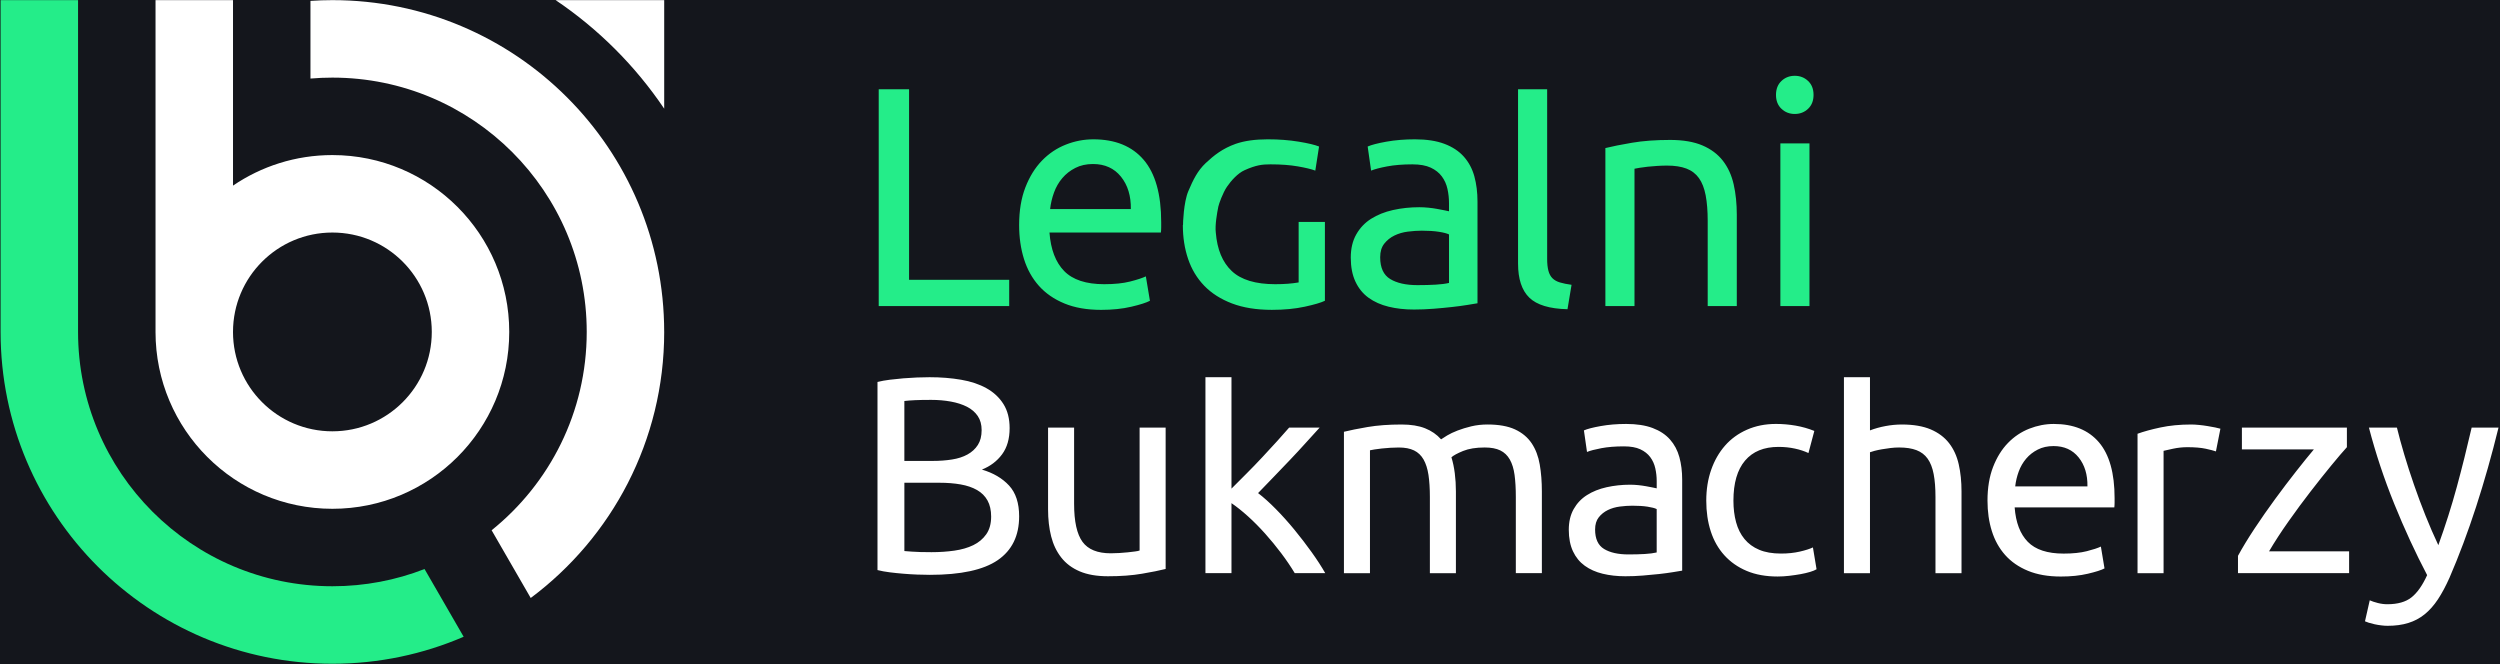
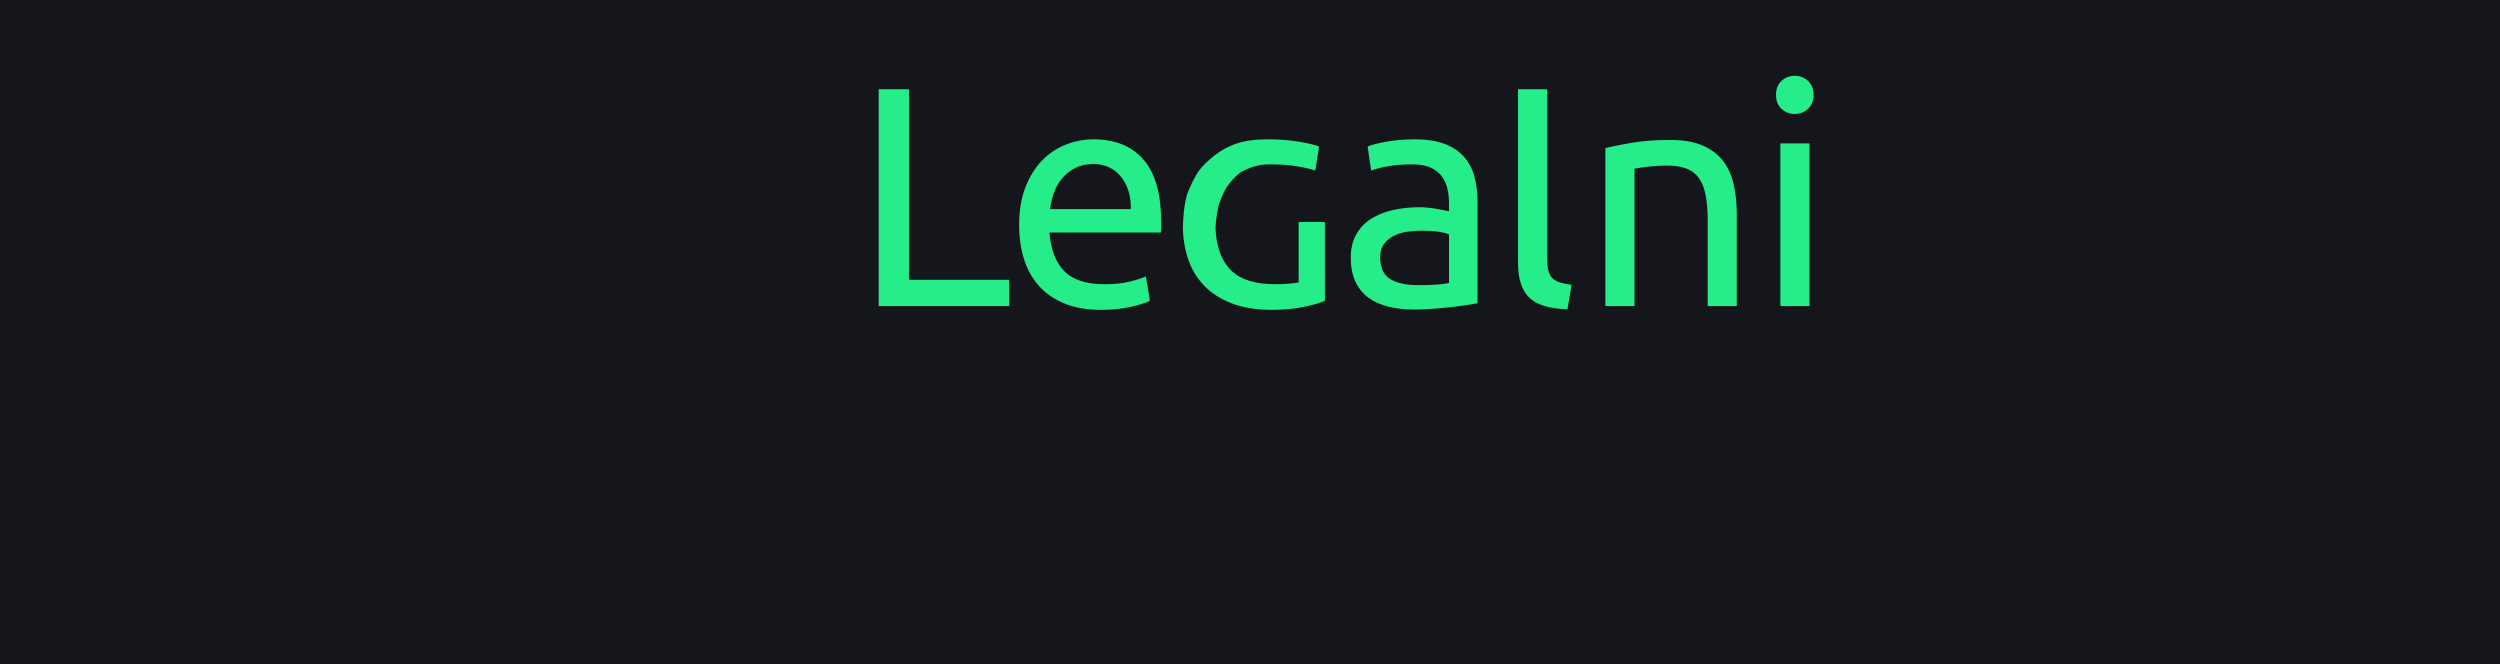
<svg xmlns="http://www.w3.org/2000/svg" version="1.1" width="1201" height="319" viewBox="0 0 1201 319">
  <title>legalni-bukmacherzy</title>
  <g fill="none" fill-rule="evenodd">
    <rect width="1201" height="319" fill="#14161C" />
    <g fill-rule="nonzero">
-       <path d="m203.96 273.36c-13.725 5.342-28.654 8.273-44.272 8.273-67.478 0-122.19-54.7-122.19-122.18v-159.4h-37.215v159.41c0 88.036 71.364 159.4 159.4 159.4 22.398 0 43.714-4.633 63.057-12.967l-18.786-32.53 6e-3 -6e-3z" fill="#24ED89" />
-       <path id="Shape" d="m159.68 74.493c-17.703 0-34.137 5.417-47.743 14.677v-89.118h-37.219v159.35c0 0.018-4e-3 0.041-4e-3 0.056 0 46.928 38.043 84.967 84.966 84.967 46.924 0 84.962-38.039 84.962-84.967 0-46.927-38.038-84.964-84.962-84.964v-1e-3zm0 132.71c-26.368 0-47.747-21.37-47.747-47.743h4e-3v-0.056c0.026-26.351 21.389-47.694 47.743-47.694 26.369 0 47.75 21.38 47.75 47.75 1e-3 26.373-21.381 47.743-47.75 47.743zm159.4-47.743c0 52.314-25.203 98.749-64.126 127.81l-18.781-32.536c27.85-22.394 45.689-56.747 45.689-95.271 0-67.482-54.708-122.18-122.19-122.18-3.547 0-7.057 0.153-10.527 0.453v-37.313c3.478-0.231 6.984-0.362 10.527-0.362 88.032 0 159.4 71.365 159.4 159.4l8e-3 -1e-3zm0-159.4v52.15c-13.863-20.559-31.594-38.289-52.152-52.15h52.152z" fill="#fff" />
      <path id="a" d="m436.72 134.42h48.104v12.628h-62.688v-104.18h14.583v91.548l1e-3 4e-3zm112.7-57.647c5.613 6.564 8.418 16.559 8.418 29.988v2.332c0 0.954-0.05 1.833-0.15 2.628h-53.518c0.604 8.125 2.955 14.279 7.064 18.488 4.109 4.208 10.524 6.32 19.239 6.32 4.91 0 9.042-0.427 12.405-1.278 3.355-0.85 5.887-1.677 7.592-2.481l1.955 11.726c-1.705 0.902-4.687 1.855-8.942 2.855-4.263 1.006-9.096 1.507-14.51 1.507-6.813 0-12.701-1.029-17.661-3.083-4.963-2.053-9.046-4.885-12.251-8.49-3.209-3.609-5.587-7.892-7.142-12.857-1.551-4.96-2.328-10.395-2.328-16.309 0-6.918 1-12.949 3.009-18.115 2-5.162 4.66-9.44 7.964-12.854 3.309-3.407 7.115-5.966 11.428-7.667 4.305-1.707 8.719-2.553 13.224-2.553 10.522-0.004 18.586 3.279 24.204 9.843zm-6.164 23.671c0.1-6.316-1.478-11.501-4.732-15.555-3.259-4.059-7.742-6.093-13.456-6.093-3.205 0-6.037 0.627-8.488 1.884-2.459 1.254-4.541 2.876-6.241 4.887-1.709 2-3.036 4.31-3.986 6.91-0.951 2.609-1.574 5.264-1.878 7.967h38.781zm165.03-15.709c1 3.663 1.504 7.694 1.504 12.103v48.853c-1.204 0.207-2.878 0.474-5.037 0.828-2.154 0.355-4.582 0.677-7.295 0.973-2.701 0.304-5.633 0.579-8.784 0.832-3.159 0.244-6.295 0.375-9.4 0.375-4.412 0-8.469-0.446-12.181-1.356-3.707-0.902-6.912-2.332-9.617-4.283s-4.81-4.531-6.313-7.737c-1.509-3.208-2.254-7.069-2.254-11.576 0-4.312 0.872-8.019 2.631-11.124 1.747-3.107 4.136-5.613 7.138-7.517 3.009-1.899 6.514-3.309 10.524-4.209 4.012-0.897 8.214-1.347 12.627-1.347 1.401 0 2.859 0.071 4.356 0.225 1.501 0.146 2.932 0.346 4.287 0.598 1.354 0.245 2.531 0.477 3.527 0.678 0.997 0.202 1.705 0.355 2.102 0.446v-3.91c0-2.301-0.247-4.583-0.744-6.832-0.503-2.253-1.407-4.263-2.712-6.016-1.304-1.75-3.078-3.157-5.333-4.206-2.259-1.05-5.19-1.579-8.796-1.579-4.61 0-8.646 0.327-12.101 0.977-3.46 0.654-6.038 1.331-7.742 2.034l-1.65-11.576c1.801-0.8 4.81-1.583 9.015-2.334 4.21-0.752 8.769-1.125 13.68-1.125 5.617 0 10.35 0.729 14.205 2.182 3.853 1.455 6.964 3.511 9.319 6.162 2.351 2.653 4.036 5.805 5.044 9.461zm-12.181 27.887c-1-0.5-2.628-0.922-4.884-1.275-2.246-0.35-4.986-0.529-8.188-0.529-2.102 0-4.341 0.15-6.691 0.45-2.355 0.298-4.514 0.929-6.469 1.88-1.946 0.952-3.578 2.253-4.878 3.907-1.305 1.656-1.955 3.834-1.955 6.542 0 5.007 1.601 8.49 4.81 10.444 3.205 1.951 7.565 2.933 13.082 2.933 3.302 0 6.233-0.076 8.785-0.229 2.554-0.145 4.687-0.421 6.388-0.823v-23.3zm131.57-35.401c-2.454-3.155-5.741-5.614-9.846-7.369-4.113-1.745-9.274-2.631-15.492-2.631-6.91 0-13.027 0.454-18.334 1.356-5.313 0.902-9.577 1.756-12.774 2.553v75.918h13.982v-65.989c0.493-0.098 1.324-0.249 2.479-0.454 1.146-0.197 2.454-0.377 3.909-0.524 1.447-0.154 2.978-0.275 4.579-0.379 1.607-0.098 3.163-0.154 4.664-0.154 3.708 0 6.812 0.478 9.318 1.432 2.505 0.955 4.51 2.482 6.018 4.587 1.501 2.099 2.57 4.857 3.225 8.265 0.649 3.409 0.978 7.519 0.978 12.33v40.886h13.979v-43.897c0-5.312-0.5-10.169-1.5-14.579-1.006-4.412-2.73-8.19-5.185-11.351zm27.616 69.827h13.982v-78.165h-13.982v78.165zm6.917-92.302c2.501 0 4.633-0.823 6.388-2.478s2.632-3.884 2.632-6.685c0-2.811-0.877-5.041-2.632-6.695s-3.887-2.478-6.388-2.478c-2.508 0-4.64 0.823-6.387 2.478-1.759 1.655-2.632 3.884-2.632 6.695 0 2.801 0.873 5.03 2.632 6.685 1.751 1.655 3.883 2.478 6.387 2.478zm-238.35 80.934c-3.198 0.556-6.923 0.849-11.217 0.849-9.474 0-16.438-2.108-20.9-6.32-4.467-4.213-7.019-10.367-7.673-18.488-0.438-3.609 0.597-9.361 1.212-12.442 0.25-1.27 2.151-6.631 4.151-9.563 2.005-2.936 5.21-6.516 8.497-7.97 5.567-2.482 8.477-2.794 12.396-2.794 5.007 0 9.385 0.328 13.145 0.978 3.755 0.654 6.557 1.332 8.404 2.034l1.801-11.576c-1.963-0.8-5.226-1.583-9.798-2.334-4.574-0.752-9.526-1.125-14.859-1.125-6.091 0-11.235 0.729-15.426 2.182-6.364 2.277-10.481 5.575-14.387 9.244-3.901 3.68-6.025 8.041-8.319 13.436-2.301 5.385-2.593 15.606-2.566 16.343l-0.085-0.018c0 5.915 0.843 11.349 2.536 16.309 1.686 4.965 4.267 9.248 7.753 12.857 3.482 3.605 7.919 6.437 13.306 8.49 5.391 2.053 11.782 3.082 19.188 3.082 5.881 0 11.129-0.5 15.754-1.506 4.624-1 7.856-1.953 9.711-2.855v-37.862h-12.616v29.05h-8e-3v-1e-3zm121.94-2.012c-0.9-0.903-1.55-2.105-1.946-3.606-0.403-1.504-0.601-3.409-0.601-5.714v-81.476h-13.982v83.734c0 7.419 1.801 12.877 5.41 16.382 3.608 3.507 9.72 5.36 18.346 5.56l1.947-11.726c-2.205-0.3-4.056-0.677-5.56-1.127-1.505-0.448-2.705-1.121-3.614-2.027z" fill="#24ED89" />
-       <path d="m471.71 225.59c4.032-1.616 7.264-4.049 9.684-7.326 2.42-3.271 3.632-7.465 3.632-12.574 0-4.568-0.989-8.428-2.959-11.567-1.974-3.14-4.683-5.671-8.134-7.603-3.451-1.924-7.53-3.294-12.235-4.094-4.706-0.809-9.75-1.209-15.13-1.209-1.885 0-3.905 0.038-6.052 0.131-2.151 0.088-4.325 0.224-6.522 0.4-2.201 0.185-4.371 0.407-6.522 0.678-2.151 0.262-4.125 0.623-5.918 1.068v90.377c1.793 0.454 3.767 0.808 5.918 1.077 2.151 0.267 4.325 0.493 6.522 0.67 2.197 0.184 4.391 0.323 6.591 0.407 2.198 0.093 4.237 0.132 6.119 0.132 14.883 0 25.752-2.355 32.613-7.058 6.857-4.71 10.285-11.72 10.285-21.048 0-6.363-1.616-11.296-4.84-14.789-3.233-3.501-7.581-6.057-13.052-7.672zm-37.25-32.952c1.523-0.178 3.228-0.309 5.113-0.394 1.878-0.092 4.479-0.138 7.796-0.138 3.312 0 6.457 0.269 9.411 0.808 2.959 0.539 5.538 1.37 7.738 2.485 2.197 1.116 3.921 2.602 5.175 4.433 1.254 1.847 1.885 4.103 1.885 6.796 0 2.874-0.607 5.248-1.819 7.13-1.208 1.886-2.867 3.412-4.975 4.575-2.109 1.162-4.595 1.969-7.461 2.416-2.874 0.453-5.918 0.678-9.15 0.678h-13.717v-28.789h4e-3zm39.339 64.026c-1.574 2.231-3.656 3.986-6.257 5.24-2.601 1.263-5.621 2.132-9.073 2.624-3.452 0.493-7.11 0.739-10.962 0.739-2.062 0-3.878-0.023-5.444-0.069-1.57-0.046-2.936-0.107-4.102-0.2-1.343-0.085-2.517-0.178-3.498-0.27v-32.813h16.811c3.767 0 7.172 0.269 10.223 0.808 3.044 0.54 5.672 1.432 7.869 2.687 2.193 1.254 3.878 2.932 5.044 5.04 1.163 2.108 1.739 4.695 1.739 7.733-3e-3 3.41-0.784 6.234-2.35 8.481zm73.67-51.244h12.505v67.913c-2.87 0.724-6.657 1.484-11.362 2.285-4.706 0.808-10.154 1.215-16.342 1.215-5.379 0-9.908-0.784-13.582-2.354-3.679-1.569-6.638-3.786-8.877-6.664-2.244-2.863-3.855-6.249-4.841-10.15-0.985-3.894-1.481-8.226-1.481-12.975v-39.27h12.509v36.583c0 8.513 1.347 14.607 4.036 18.293 2.686 3.671 7.215 5.51 13.579 5.51 1.346 0 2.735-0.046 4.171-0.138 1.435-0.085 2.782-0.201 4.032-0.332 1.255-0.138 2.397-0.269 3.432-0.407 1.031-0.131 1.766-0.292 2.216-0.469v-59.04h5e-3zm192.23 17.753c0.677 3.939 1.016 8.242 1.016 12.905v39.271h-12.509v-36.577c0-4.124-0.208-7.665-0.608-10.628-0.403-2.955-1.165-5.417-2.281-7.395-1.123-1.97-2.647-3.425-4.575-4.367-1.932-0.939-4.421-1.409-7.465-1.409-4.217 0-7.691 0.565-10.428 1.682-2.729 1.121-4.594 2.132-5.579 3.025 0.72 2.338 1.255 4.894 1.613 7.665 0.357 2.785 0.538 5.697 0.538 8.741v39.271h-12.505v-36.577c0-4.125-0.231-7.664-0.674-10.628-0.454-2.954-1.231-5.417-2.354-7.395-1.124-1.971-2.645-3.425-4.576-4.368-1.928-0.938-4.371-1.408-7.33-1.408-1.25 0-2.597 0.051-4.027 0.131-1.439 0.09-2.806 0.2-4.102 0.339-1.301 0.131-2.486 0.293-3.563 0.47-1.077 0.186-1.797 0.316-2.154 0.404v59.036h-12.506v-67.933c2.87-0.708 6.652-1.478 11.362-2.285 4.71-0.801 10.155-1.208 16.338-1.208 4.486 0 8.253 0.607 11.297 1.823 3.047 1.209 5.603 2.979 7.669 5.303 0.622-0.438 1.612-1.066 2.955-1.878 1.346-0.809 3.005-1.586 4.979-2.355 1.975-0.761 4.171-1.431 6.592-2.02 2.416-0.573 5.018-0.877 7.799-0.877 5.38 0 9.77 0.788 13.183 2.354 3.409 1.577 6.071 3.798 7.999 6.657 1.925 2.881 3.226 6.283 3.896 10.231zm62.572-12.035c-2.108-2.383-4.891-4.217-8.343-5.519-3.45-1.3-7.684-1.954-12.708-1.954-4.395 0-8.474 0.339-12.236 1.016-3.767 0.67-6.457 1.373-8.072 2.086l1.484 10.35c1.516-0.623 3.828-1.227 6.927-1.815 3.086-0.578 6.695-0.869 10.823-0.869 3.229 0 5.849 0.469 7.864 1.407 2.021 0.942 3.609 2.201 4.776 3.771 1.162 1.566 1.974 3.364 2.42 5.376 0.449 2.021 0.674 4.056 0.674 6.121v3.494c-0.359-0.084-0.985-0.223-1.89-0.404-0.893-0.177-1.944-0.385-3.155-0.604-1.216-0.22-2.493-0.404-3.832-0.542-1.348-0.127-2.651-0.2-3.902-0.2-3.947 0-7.711 0.412-11.298 1.211-3.585 0.809-6.725 2.059-9.411 3.771-2.697 1.701-4.824 3.94-6.395 6.726-1.566 2.775-2.354 6.095-2.354 9.947 0 4.028 0.677 7.476 2.02 10.357 1.348 2.866 3.228 5.168 5.652 6.919 2.416 1.746 5.291 3.035 8.608 3.836 3.316 0.808 6.949 1.215 10.896 1.215 2.777 0 5.579-0.106 8.403-0.338 2.827-0.224 5.452-0.47 7.868-0.739 2.42-0.276 4.591-0.565 6.522-0.88 1.928-0.31 3.429-0.559 4.506-0.744v-43.701c0-3.94-0.446-7.55-1.343-10.821-0.899-3.272-2.396-6.096-4.504-8.473zm-6.391 54.26c-1.524 0.361-3.429 0.607-5.719 0.742-2.285 0.135-4.909 0.208-7.864 0.208-4.934 0-8.835-0.878-11.702-2.624-2.874-1.743-4.305-4.86-4.305-9.35 0-2.421 0.58-4.368 1.747-5.846 1.166-1.478 2.624-2.639 4.366-3.497 1.751-0.854 3.679-1.412 5.787-1.686 2.104-0.265 4.103-0.404 5.991-0.404 2.867 0 5.311 0.154 7.323 0.47 2.016 0.316 3.475 0.692 4.371 1.146v20.84h5e-3v1e-3zm75.05-2.417 1.747 10.489c-0.72 0.45-1.747 0.869-3.09 1.274-1.347 0.411-2.874 0.761-4.575 1.077-1.704 0.304-3.518 0.573-5.445 0.796-1.932 0.228-3.785 0.339-5.579 0.339-5.656 0-10.604-0.894-14.863-2.686-4.259-1.793-7.842-4.31-10.758-7.534-2.909-3.221-5.088-7.058-6.519-11.497-1.438-4.44-2.154-9.35-2.154-14.725 0-5.38 0.784-10.313 2.354-14.795 1.565-4.487 3.79-8.365 6.656-11.632 2.863-3.271 6.388-5.829 10.559-7.665 4.171-1.84 8.811-2.763 13.922-2.763 3.14 0 6.271 0.27 9.411 0.808 3.14 0.543 6.145 1.397 9.011 2.556l-2.824 10.624c-1.889-0.894-4.059-1.617-6.521-2.147-2.466-0.539-5.092-0.809-7.868-0.809-6.988 0-12.352 2.197-16.069 6.587-3.721 4.396-5.583 10.805-5.583 19.236 0 3.766 0.424 7.226 1.274 10.357 0.854 3.14 2.2 5.829 4.04 8.072 1.832 2.228 4.182 3.964 7.06 5.168 2.867 1.22 6.361 1.823 10.486 1.823 3.316 0 6.321-0.322 9.011-0.942 2.689-0.617 4.79-1.287 6.317-2.011zm115.74-59.316c-4.036 0-7.98 0.77-11.836 2.285-3.859 1.532-7.264 3.817-10.22 6.864-2.962 3.048-5.336 6.88-7.133 11.497-1.793 4.626-2.69 10.028-2.69 16.207 0 5.294 0.692 10.159 2.086 14.591 1.385 4.439 3.518 8.273 6.384 11.505 2.869 3.224 6.522 5.764 10.962 7.595 4.44 1.84 9.704 2.755 15.808 2.755 4.839 0 9.16-0.445 12.974-1.346 3.81-0.896 6.479-1.747 8-2.556l-1.743-10.488c-1.528 0.724-3.79 1.462-6.796 2.224-3.005 0.758-6.706 1.146-11.093 1.146-7.799 0-13.544-1.89-17.214-5.651-3.679-3.771-5.784-9.278-6.323-16.55h47.882c0.088-0.712 0.13-1.497 0.13-2.352v-2.081c0-12.018-2.508-20.955-7.525-26.838-5.023-5.868-12.237-8.807-21.653-8.807zm-18.56 29.997c0.269-2.425 0.83-4.802 1.681-7.126 0.851-2.332 2.043-4.386 3.567-6.187 1.522-1.801 3.378-3.248 5.579-4.371 2.196-1.125 4.729-1.687 7.599-1.687 5.113 0 9.124 1.816 12.04 5.448 2.913 3.633 4.321 8.272 4.232 13.922h-34.698v1e-3zm96.085-28.311c1.124 0.23 1.951 0.427 2.49 0.596l-2.155 10.908c-0.989-0.361-2.62-0.784-4.905-1.285-2.289-0.484-5.222-0.742-8.808-0.742-2.332 0-4.645 0.254-6.927 0.742-2.285 0.501-3.785 0.832-4.509 1.009v58.771h-12.51v-66.976c2.964-1.077 6.634-2.085 11.028-3.023 4.391-0.939 9.327-1.416 14.794-1.416 1.073 0 2.312 0.069 3.698 0.208 1.389 0.131 2.763 0.314 4.102 0.538 1.348 0.223 2.579 0.446 3.702 0.67zm25.853 59.516h38.463v10.481h-53.385v-8.326c2.146-3.956 4.791-8.304 7.927-13.053 3.14-4.751 6.437-9.477 9.89-14.189 3.446-4.702 6.814-9.144 10.092-13.313 3.271-4.171 6.117-7.688 8.538-10.559h-34.564v-10.488h50.44v9.411c-1.89 2.062-4.375 4.979-7.469 8.742-3.097 3.763-6.414 7.938-9.95 12.509-3.544 4.567-7.087 9.381-10.624 14.388-3.555 5.024-6.672 9.826-9.358 14.397zm110.24-59.447c-3.225 13.175-6.811 25.841-10.755 37.992-3.944 12.15-8.199 23.51-12.777 34.091-1.793 4.033-3.656 7.511-5.58 10.428-1.927 2.905-4.056 5.311-6.388 7.188-2.331 1.885-4.955 3.277-7.868 4.171-2.913 0.9-6.207 1.346-9.884 1.346-0.985 0-2.017-0.061-3.096-0.208-1.076-0.123-2.127-0.308-3.158-0.53-1.034-0.227-1.974-0.47-2.828-0.742-0.854-0.271-1.454-0.493-1.815-0.678l2.285-10.092c0.989 0.453 2.267 0.884 3.836 1.285 1.562 0.407 3.113 0.6 4.64 0.6 4.93 0 8.789-1.093 11.567-3.286 2.782-2.209 5.295-5.772 7.53-10.696-5.645-10.759-10.913-22.171-15.8-34.233-4.89-12.063-8.945-24.272-12.174-36.647h13.452c0.984 4.029 2.17 8.389 3.562 13.048 1.387 4.664 2.928 9.455 4.641 14.388 1.701 4.933 3.536 9.865 5.511 14.799 1.97 4.933 4.036 9.68 6.183 14.251 3.408-9.414 6.367-18.738 8.881-27.977 2.508-9.234 4.883-18.738 7.13-28.509h12.905v0.011zm-259.32 17.614c0.893 3.948 1.343 8.297 1.343 13.048v39.271h-12.51v-36.577c0-4.302-0.288-7.977-0.873-11.027-0.58-3.044-1.547-5.514-2.889-7.396-1.348-1.889-3.14-3.247-5.38-4.102-2.239-0.854-5.021-1.278-8.334-1.278-1.347 0-2.74 0.081-4.171 0.262-1.439 0.186-2.81 0.393-4.106 0.604-1.296 0.235-2.466 0.469-3.496 0.743-1.036 0.272-1.771 0.499-2.217 0.678v58.093h-12.51v-94.136h12.51v25.546c2.331-0.896 4.816-1.589 7.464-2.082 2.645-0.5 5.265-0.746 7.868-0.746 5.554 0 10.175 0.792 13.853 2.354 3.679 1.578 6.61 3.771 8.809 6.596 2.196 2.823 3.739 6.202 4.639 10.149zm-310.9 42.164c2.602 3.633 4.795 7.019 6.588 10.15h-14.66c-1.886-3.132-4.06-6.341-6.519-9.611-2.469-3.271-5.043-6.403-7.733-9.412-2.697-3.002-5.426-5.764-8.208-8.273-2.778-2.508-5.421-4.616-7.934-6.325v33.622h-12.509v-94.132h12.509v53.522c2.155-2.154 4.521-4.533 7.126-7.137 2.601-2.595 5.16-5.242 7.668-7.935 2.51-2.689 4.884-5.268 7.128-7.731 2.242-2.469 4.174-4.647 5.785-6.521h14.66c-2.062 2.236-4.309 4.706-6.721 7.396-2.421 2.697-4.933 5.402-7.53 8.129-2.605 2.74-5.229 5.477-7.868 8.212-2.648 2.731-5.134 5.314-7.47 7.734 2.693 2.055 5.533 4.613 8.538 7.665 3.01 3.039 5.964 6.341 8.88 9.88 2.913 3.556 5.669 7.134 8.27 10.767z" fill="#fff" />
    </g>
  </g>
</svg>